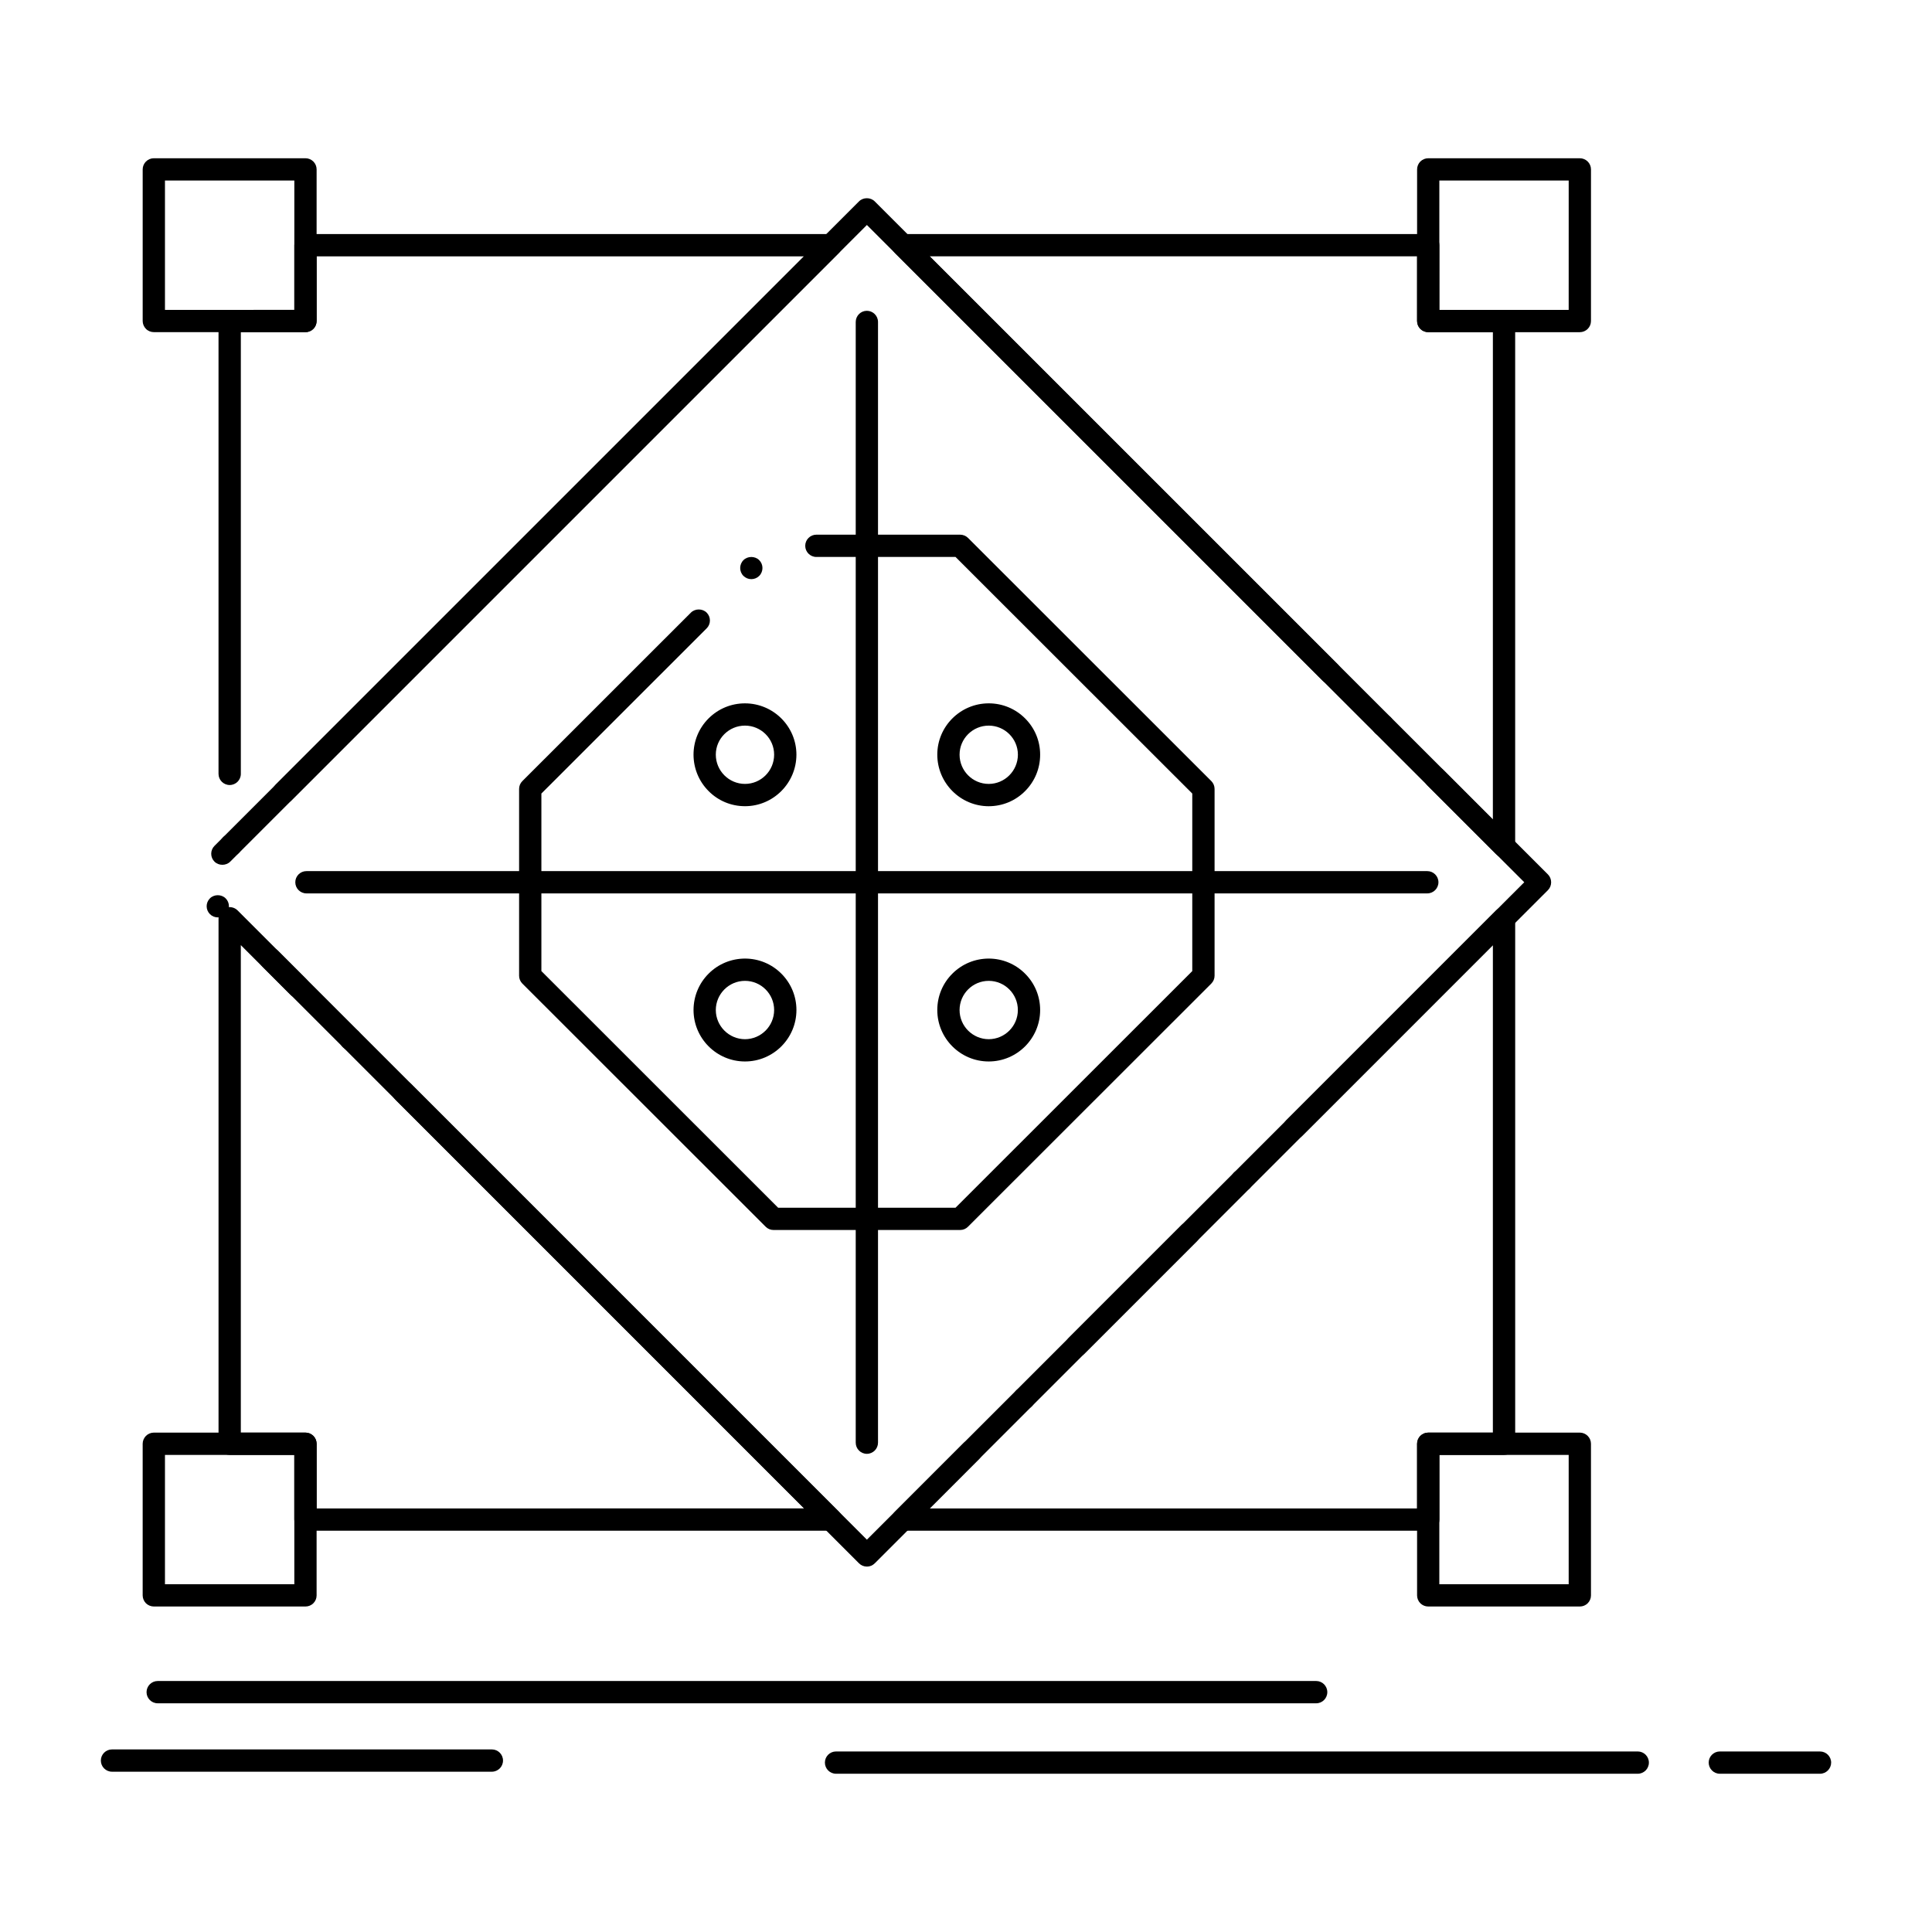
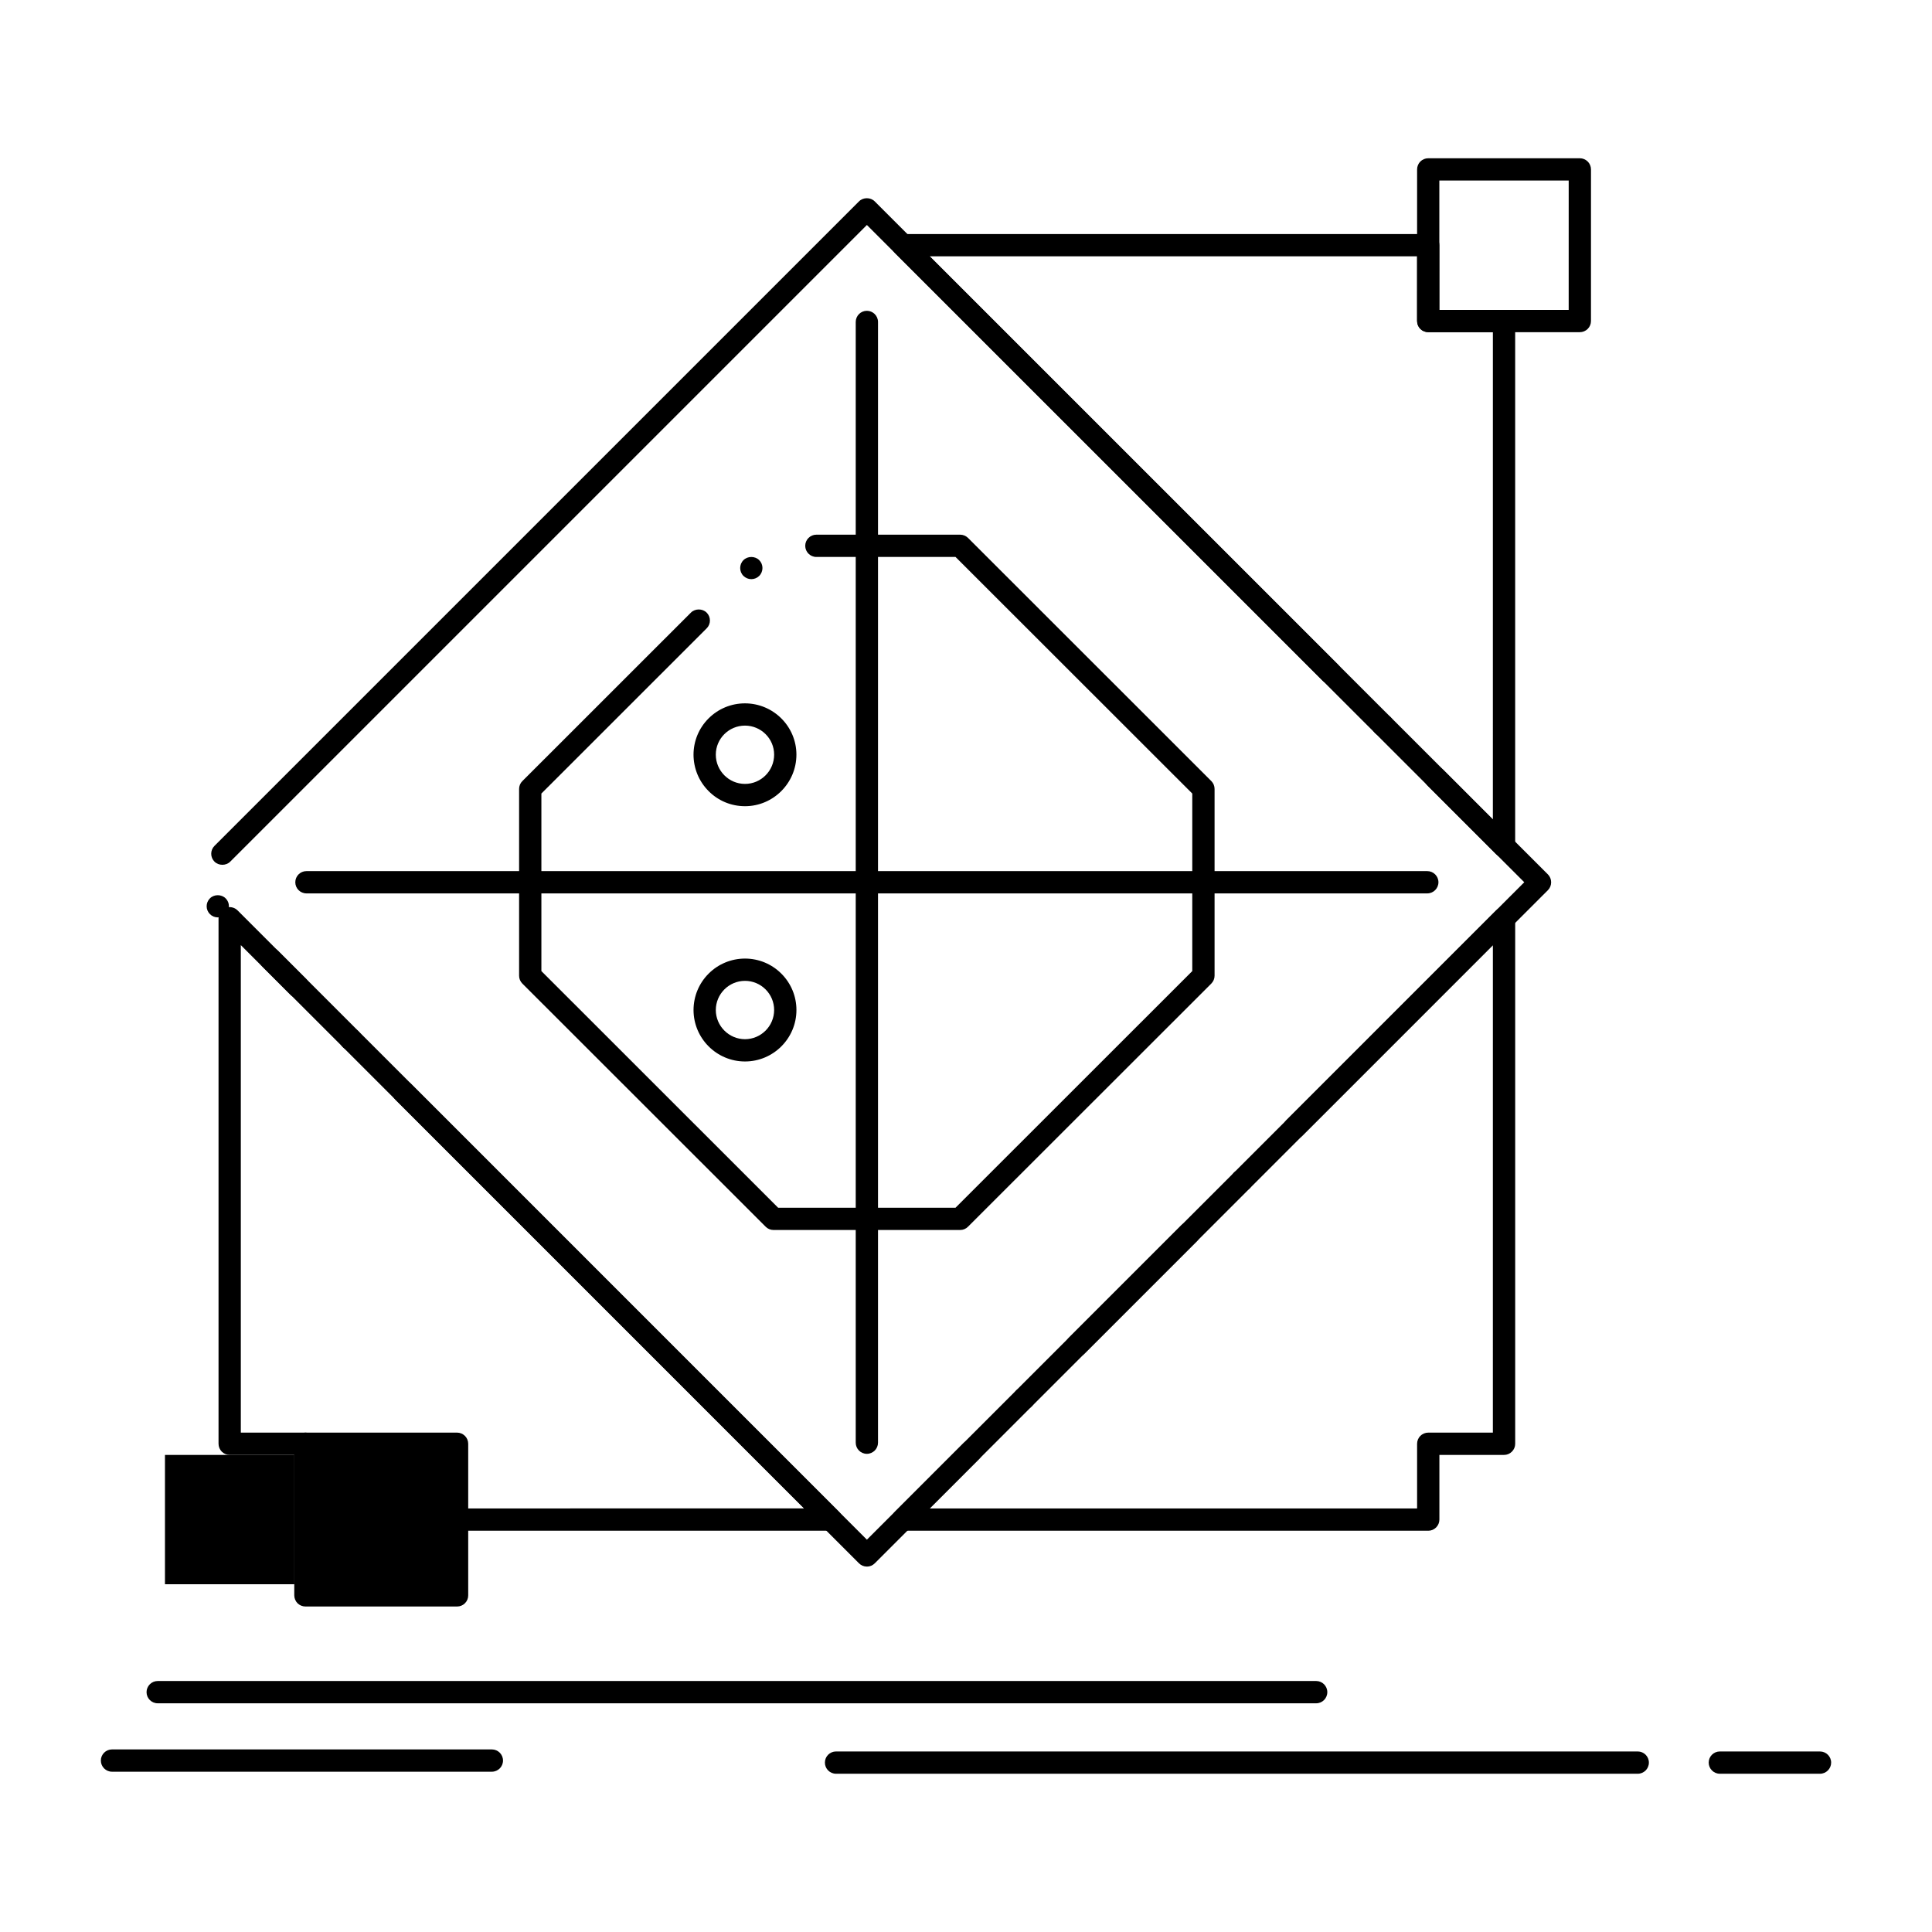
<svg xmlns="http://www.w3.org/2000/svg" fill="#000000" width="800px" height="800px" version="1.1" viewBox="144 144 512 512">
  <g>
    <path d="m373.73 559.16c-0.797 0-1.535-0.316-2.086-0.867l-158.1-158.13c-0.562-0.551-0.867-1.301-0.867-2.086 0-0.789 0.305-1.523 0.867-2.086 1.113-1.113 3.059-1.113 4.172 0l156.02 156.04 83.324-83.328c1.121-1.113 3.059-1.113 4.184 0 0.551 0.562 0.855 1.301 0.855 2.086 0 0.789-0.305 1.527-0.855 2.086l-85.422 85.422c-0.562 0.562-1.301 0.867-2.086 0.867zm99.336-99.336c-0.797 0-1.535-0.305-2.098-0.867-1.141-1.152-1.141-3.019 0-4.172 1.121-1.121 3.059-1.121 4.184 0 1.152 1.152 1.152 3.019 0 4.172-0.562 0.562-1.301 0.867-2.086 0.867zm13.91-13.914c-0.789 0-1.535-0.305-2.086-0.867-0.559-0.562-0.867-1.301-0.867-2.086 0-0.797 0.305-1.535 0.867-2.098l63.055-63.055-174.21-174.18-168.72 168.72c-1.113 1.113-3.059 1.113-4.172 0-0.562-0.562-0.867-1.301-0.867-2.086 0-0.797 0.305-1.535 0.867-2.098l170.8-170.79c1.113-1.121 3.051-1.121 4.172 0l178.4 178.36c0.551 0.551 0.855 1.301 0.855 2.086 0 0.789-0.305 1.535-0.855 2.086l-65.152 65.152c-0.559 0.559-1.297 0.863-2.086 0.863zm-285.26-58.793c-0.789 0-1.523-0.305-2.086-0.867-1.152-1.152-1.152-3.019 0-4.172 1.113-1.121 3.059-1.121 4.172 0 0.562 0.551 0.867 1.301 0.867 2.086 0 0.789-0.305 1.523-0.867 2.086-0.551 0.562-1.297 0.867-2.086 0.867z" />
    <path d="m398.45 469.96h-49.457c-0.789 0-1.535-0.305-2.086-0.867l-64.473-64.43c-0.562-0.562-0.867-1.301-0.867-2.086v-49.496c0-0.789 0.305-1.535 0.867-2.086l44.664-44.645c1.113-1.113 3.059-1.113 4.172 0 0.562 0.562 0.867 1.301 0.867 2.086 0 0.789-0.305 1.535-0.867 2.086l-43.797 43.777v47.047l62.738 62.711h47.016l62.738-62.711v-47.047l-62.738-62.699h-36.879c-1.625 0-2.953-1.328-2.953-2.953 0-1.633 1.328-2.953 2.953-2.953h38.102c0.777 0 1.535 0.316 2.086 0.855l64.473 64.441c0.551 0.551 0.867 1.301 0.867 2.086v49.496c0 0.789-0.316 1.523-0.867 2.086l-64.473 64.43c-0.551 0.566-1.297 0.871-2.086 0.871zm-55.34-172.48c-0.789 0-1.535-0.305-2.098-0.867-1.141-1.152-1.141-3.019 0.012-4.172 1.113-1.113 3.059-1.113 4.172 0 1.152 1.152 1.152 3.019 0 4.184-0.562 0.551-1.297 0.855-2.086 0.855z" />
    <path d="m373.73 380.76c-1.633 0-2.953-1.328-2.953-2.953v-148.48c0-1.633 1.32-2.961 2.953-2.961 1.625 0 2.953 1.328 2.953 2.961v148.48c-0.004 1.625-1.332 2.953-2.953 2.953z" />
    <path d="m522.24 380.76h-148.51c-1.633 0-2.953-1.32-2.953-2.953 0-1.625 1.32-2.953 2.953-2.953h148.52c1.625 0 2.953 1.328 2.953 2.953-0.004 1.633-1.332 2.953-2.957 2.953z" />
    <path d="m373.73 529.28c-1.633 0-2.953-1.328-2.953-2.953v-148.52c0-1.625 1.32-2.953 2.953-2.953 1.625 0 2.953 1.328 2.953 2.953v148.52c-0.004 1.625-1.332 2.953-2.953 2.953z" />
    <path d="m373.73 380.76h-148.52c-1.633 0-2.953-1.328-2.953-2.953s1.32-2.953 2.953-2.953h148.52c1.625 0 2.953 1.328 2.953 2.953-0.004 1.625-1.332 2.953-2.953 2.953z" />
    <path d="m364.22 549.66h-139.27c-0.777 0-1.535-0.316-2.086-0.867-0.551-0.551-0.867-1.309-0.867-2.086v-17.141h-17.129c-0.789 0-1.543-0.316-2.098-0.867-0.543-0.551-0.855-1.309-0.855-2.086v-139.27c0-1.199 0.707-2.262 1.82-2.727 1.082-0.453 2.383-0.195 3.219 0.641l18.164 18.164c1.152 1.152 1.152 3.031 0 4.184-1.113 1.113-3.059 1.113-4.172 0l-13.125-13.137v129.19h17.133c0.777 0 1.535 0.316 2.086 0.867 0.551 0.551 0.867 1.309 0.867 2.086v17.141l129.19-0.004-108.32-108.32c-1.152-1.152-1.152-3.019 0-4.172 1.113-1.121 3.059-1.121 4.172 0l113.36 113.36c0.848 0.848 1.102 2.106 0.641 3.219-0.453 1.102-1.523 1.82-2.727 1.82zm-127.27-127.28c-0.789 0-1.535-0.305-2.086-0.855-1.152-1.152-1.152-3.031 0-4.184 1.113-1.113 3.059-1.113 4.172 0 1.152 1.152 1.152 3.031 0 4.184-0.551 0.551-1.297 0.855-2.086 0.855z" />
    <path d="m522.5 549.66h-139.24c-1.199 0-2.273-0.719-2.727-1.82-0.461-1.113-0.207-2.371 0.641-3.219l18.184-18.195c1.113-1.113 3.059-1.113 4.172 0 1.152 1.152 1.152 3.019 0 4.172l-13.145 13.156h129.16v-17.141c0-0.777 0.312-1.535 0.855-2.086 0.551-0.551 1.32-0.867 2.098-0.867h17.129l0.004-129.19-108.26 108.29s0 0.012-0.012 0.012c-0.66 0.66-1.594 0.965-2.512 0.828h-0.012l-0.059-0.012c-0.609-0.098-1.16-0.383-1.594-0.816-0.562-0.559-0.867-1.297-0.867-2.086 0-0.797 0.305-1.535 0.867-2.098l113.32-113.33c0.836-0.836 2.125-1.094 3.219-0.641 1.113 0.461 1.82 1.523 1.82 2.727v139.27c0 0.789-0.305 1.535-0.867 2.086-0.551 0.559-1.297 0.867-2.086 0.867h-17.133v17.141c0 0.789-0.316 1.523-0.867 2.086-0.559 0.551-1.297 0.867-2.086 0.867zm-107.14-32.109c-0.789 0-1.523-0.305-2.086-0.867-1.152-1.152-1.152-3.019 0-4.172 1.113-1.121 3.059-1.121 4.172 0 1.152 1.152 1.152 3.019 0 4.172-0.551 0.562-1.301 0.867-2.086 0.867z" />
    <path d="m542.58 371.25c-0.789 0-1.523-0.305-2.086-0.867l-18.203-18.203c-0.562-0.562-0.867-1.301-0.867-2.086 0-0.797 0.305-1.535 0.867-2.098 1.113-1.113 3.051-1.113 4.172 0l13.164 13.176 0.004-129.15h-17.133c-0.789 0-1.543-0.316-2.098-0.867-0.543-0.551-0.855-1.32-0.855-2.086l0.004-17.137h-129.16l108.24 108.24c0.562 0.562 0.867 1.301 0.867 2.086 0 0.789-0.305 1.535-0.867 2.086-1.113 1.121-3.059 1.121-4.172 0l-113.28-113.28c-0.848-0.848-1.102-2.117-0.641-3.219 0.453-1.102 1.523-1.82 2.727-1.82h139.24c0.777 0 1.535 0.316 2.086 0.867 0.551 0.543 0.855 1.309 0.855 2.086l-0.004 17.141h17.141c0.777 0 1.543 0.316 2.086 0.867 0.551 0.543 0.867 1.309 0.867 2.086v139.23c0 1.199-0.707 2.273-1.82 2.727-0.363 0.145-0.738 0.223-1.133 0.223zm-32.125-32.125c-0.789 0-1.523-0.305-2.086-0.867-1.152-1.152-1.152-3.019 0-4.172 1.113-1.113 3.059-1.113 4.184 0 1.141 1.152 1.141 3.019 0 4.172-0.562 0.562-1.301 0.867-2.098 0.867z" />
-     <path d="m205.2 370.93c-0.789 0-1.535-0.305-2.086-0.867-0.562-0.562-0.867-1.301-0.867-2.086 0-0.789 0.305-1.535 0.867-2.086 1.113-1.121 3.059-1.121 4.172 0 1.152 1.152 1.152 3.019 0 4.172-0.562 0.562-1.297 0.867-2.086 0.867zm13.914-13.914c-0.789 0-1.523-0.316-2.086-0.867-0.562-0.562-0.867-1.301-0.867-2.086 0-0.797 0.305-1.535 0.867-2.098l140.03-140.03h-129.15v17.141c0 0.777-0.316 1.535-0.867 2.086-0.551 0.551-1.309 0.867-2.086 0.867l-17.129-0.004v117.06c0 1.633-1.328 2.953-2.953 2.953-1.633 0-2.961-1.32-2.961-2.953v-120.01c0-0.777 0.316-1.543 0.867-2.098 0.551-0.543 1.309-0.855 2.098-0.855l17.133-0.012-0.004-17.129c0-0.777 0.316-1.535 0.867-2.086 0.551-0.551 1.309-0.867 2.086-0.867h139.22c1.199 0 2.273 0.719 2.734 1.82 0.453 1.102 0.207 2.371-0.641 3.219l-145.08 145.08c-0.551 0.551-1.301 0.863-2.086 0.863z" />
    <path d="m562.67 232.03h-40.176c-0.777 0-1.543-0.316-2.098-0.867-0.543-0.551-0.855-1.309-0.855-2.086l0.004-40.184c0-0.777 0.312-1.535 0.855-2.086 0.551-0.551 1.32-0.867 2.098-0.867h40.176c0.777 0 1.535 0.316 2.086 0.867 0.551 0.551 0.867 1.309 0.867 2.086l-0.004 40.188c0 0.789-0.305 1.523-0.867 2.086-0.559 0.551-1.297 0.863-2.086 0.863zm-37.234-5.902h34.281l0.004-34.281h-34.281z" />
-     <path d="m224.95 232.02h-40.176c-0.777 0-1.543-0.305-2.086-0.855-0.551-0.551-0.875-1.32-0.875-2.086v-40.188c0-0.777 0.316-1.535 0.867-2.086 0.551-0.551 1.309-0.867 2.098-0.867h40.176c0.777 0 1.535 0.316 2.086 0.867 0.551 0.551 0.867 1.309 0.867 2.086l-0.004 40.188c0 0.777-0.316 1.535-0.867 2.086-0.551 0.551-1.309 0.855-2.086 0.855zm-37.234-5.894h34.281l0.004-34.281h-34.285z" />
-     <path d="m224.95 569.74h-40.176c-0.777 0-1.543-0.316-2.098-0.855-0.543-0.551-0.867-1.32-0.867-2.086v-40.188c0-0.777 0.324-1.535 0.867-2.086 0.551-0.551 1.32-0.867 2.098-0.867h40.176c0.777 0 1.535 0.316 2.086 0.867 0.551 0.551 0.867 1.309 0.867 2.086v40.188c0 0.789-0.305 1.523-0.867 2.086-0.551 0.551-1.297 0.855-2.086 0.855zm-37.234-5.894h34.281v-34.281h-34.281z" />
-     <path d="m562.67 569.74h-40.176c-0.789 0-1.543-0.316-2.086-0.855-0.551-0.551-0.867-1.32-0.867-2.086v-40.188c0-0.777 0.312-1.535 0.855-2.086 0.551-0.551 1.32-0.867 2.098-0.867h40.176c0.777 0 1.535 0.316 2.086 0.867 0.551 0.551 0.867 1.309 0.867 2.086v40.188c0 0.789-0.305 1.523-0.867 2.086-0.551 0.551-1.297 0.855-2.086 0.855zm-37.234-5.894h34.281v-34.281h-34.281z" />
-     <path d="m406.02 357.66c-7.508-0.012-13.617-6.141-13.629-13.668 0-7.488 6.109-13.59 13.629-13.598 3.641 0 7.066 1.418 9.633 3.984 2.578 2.566 3.996 5.973 3.996 9.613 0 3.652-1.414 7.074-3.984 9.652-2.57 2.59-5.992 4.008-9.645 4.016zm0-21.363c-4.25 0-7.723 3.453-7.723 7.695 0 4.269 3.465 7.754 7.723 7.754 4.262 0 7.723-3.484 7.734-7.754-0.008-4.242-3.473-7.695-7.734-7.695z" />
+     <path d="m224.95 569.74c-0.777 0-1.543-0.316-2.098-0.855-0.543-0.551-0.867-1.32-0.867-2.086v-40.188c0-0.777 0.324-1.535 0.867-2.086 0.551-0.551 1.32-0.867 2.098-0.867h40.176c0.777 0 1.535 0.316 2.086 0.867 0.551 0.551 0.867 1.309 0.867 2.086v40.188c0 0.789-0.305 1.523-0.867 2.086-0.551 0.551-1.297 0.855-2.086 0.855zm-37.234-5.894h34.281v-34.281h-34.281z" />
    <path d="m341.43 357.65c-3.652 0-7.074-1.418-9.645-4.004-2.566-2.578-3.984-6.004-3.996-9.652 0.012-3.633 1.426-7.047 3.996-9.613 2.578-2.566 5.992-3.984 9.645-3.984 7.519 0.012 13.629 6.109 13.629 13.598-0.008 7.523-6.129 13.656-13.629 13.656zm0-21.355c-4.262 0-7.734 3.453-7.734 7.695 0 4.269 3.473 7.754 7.734 7.754 4.262 0 7.723-3.484 7.723-7.754 0.004-4.242-3.473-7.695-7.723-7.695z" />
-     <path d="m406.02 425.3c-7.519 0-13.629-6.121-13.629-13.629 0-3.652 1.418-7.074 3.996-9.645 2.566-2.566 5.992-3.984 9.633-3.996 3.652 0.012 7.066 1.426 9.633 3.996 2.578 2.566 3.996 5.992 3.996 9.645 0 7.508-6.109 13.629-13.629 13.629zm0-21.363c-4.262 0-7.723 3.473-7.723 7.734 0 4.25 3.473 7.715 7.723 7.727 4.262-0.012 7.723-3.473 7.723-7.727 0.004-4.262-3.461-7.734-7.723-7.734z" />
    <path d="m341.43 425.3c-7.519 0-13.629-6.121-13.637-13.629 0.012-3.652 1.426-7.074 3.996-9.645 2.566-2.566 5.992-3.984 9.645-3.996 3.641 0.012 7.066 1.426 9.633 3.996 2.566 2.566 3.996 5.992 3.996 9.645-0.004 7.508-6.113 13.629-13.633 13.629zm0-21.363c-4.262 0-7.723 3.473-7.734 7.734 0.012 4.25 3.484 7.715 7.734 7.727 4.25-0.012 7.715-3.473 7.723-7.727 0.004-4.262-3.461-7.734-7.723-7.734z" />
    <path d="m492.81 595.39h-307.02c-1.625 0-2.953-1.32-2.953-2.953 0-1.621 1.328-2.953 2.953-2.953h307.02c1.625 0 2.941 1.328 2.941 2.953 0 1.637-1.316 2.953-2.941 2.953z" />
    <path d="m578.02 614.06h-212.46c-1.633 0-2.953-1.328-2.953-2.953 0-1.633 1.32-2.953 2.953-2.953h212.46c1.633 0 2.953 1.32 2.953 2.953 0 1.625-1.32 2.953-2.953 2.953z" />
    <path d="m626.32 614.06h-26.547c-1.621 0-2.953-1.328-2.953-2.953 0-1.633 1.328-2.953 2.953-2.953l26.547 0.004c1.621 0 2.953 1.32 2.953 2.953-0.004 1.621-1.332 2.949-2.953 2.949z" />
    <path d="m274.35 613.52h-100.67c-1.625 0-2.953-1.328-2.953-2.953 0-1.633 1.328-2.953 2.953-2.953h100.67c1.633 0 2.953 1.32 2.953 2.953 0 1.625-1.32 2.953-2.953 2.953z" />
  </g>
</svg>